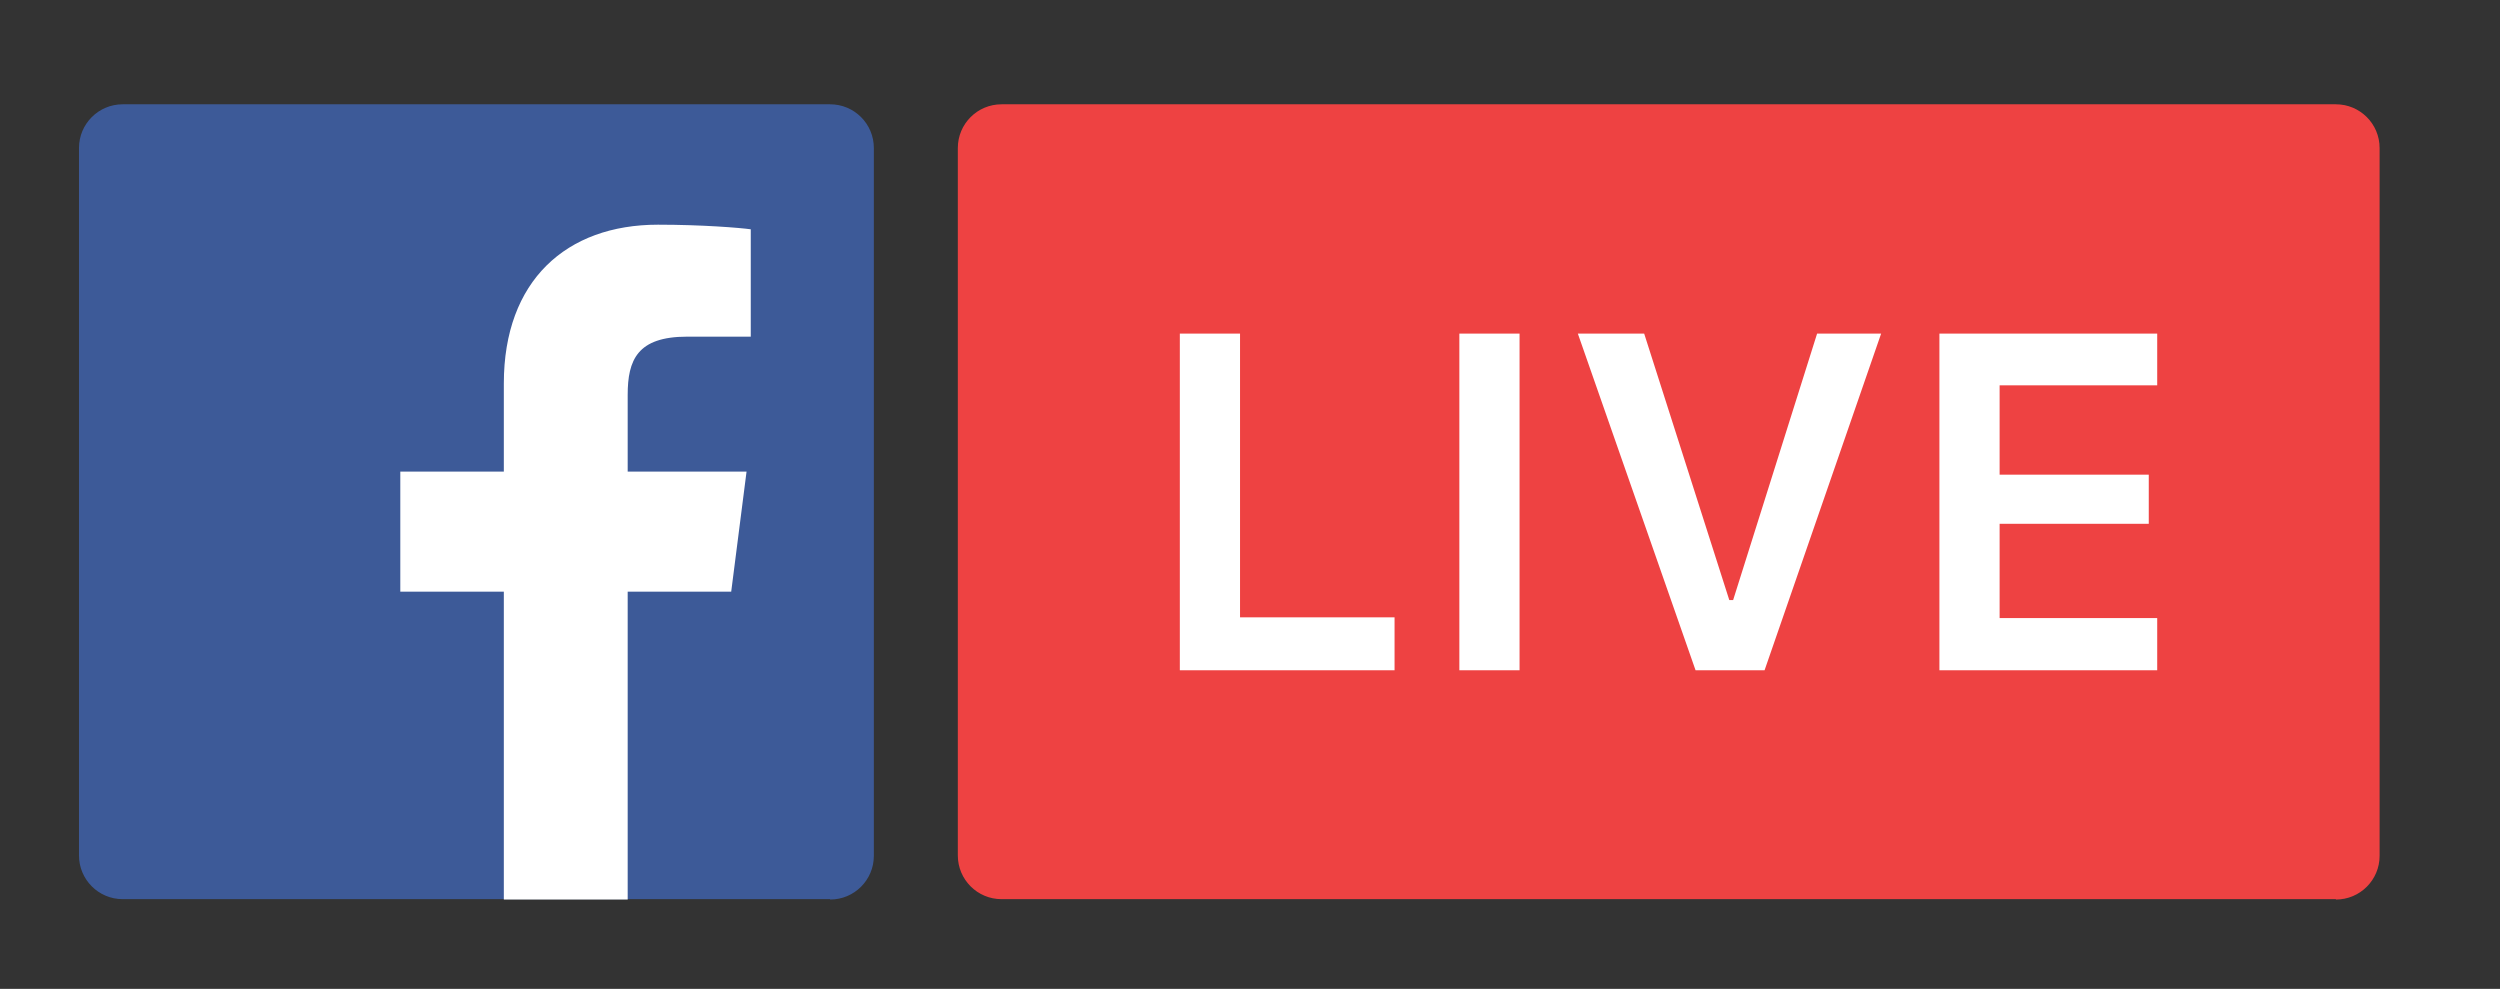
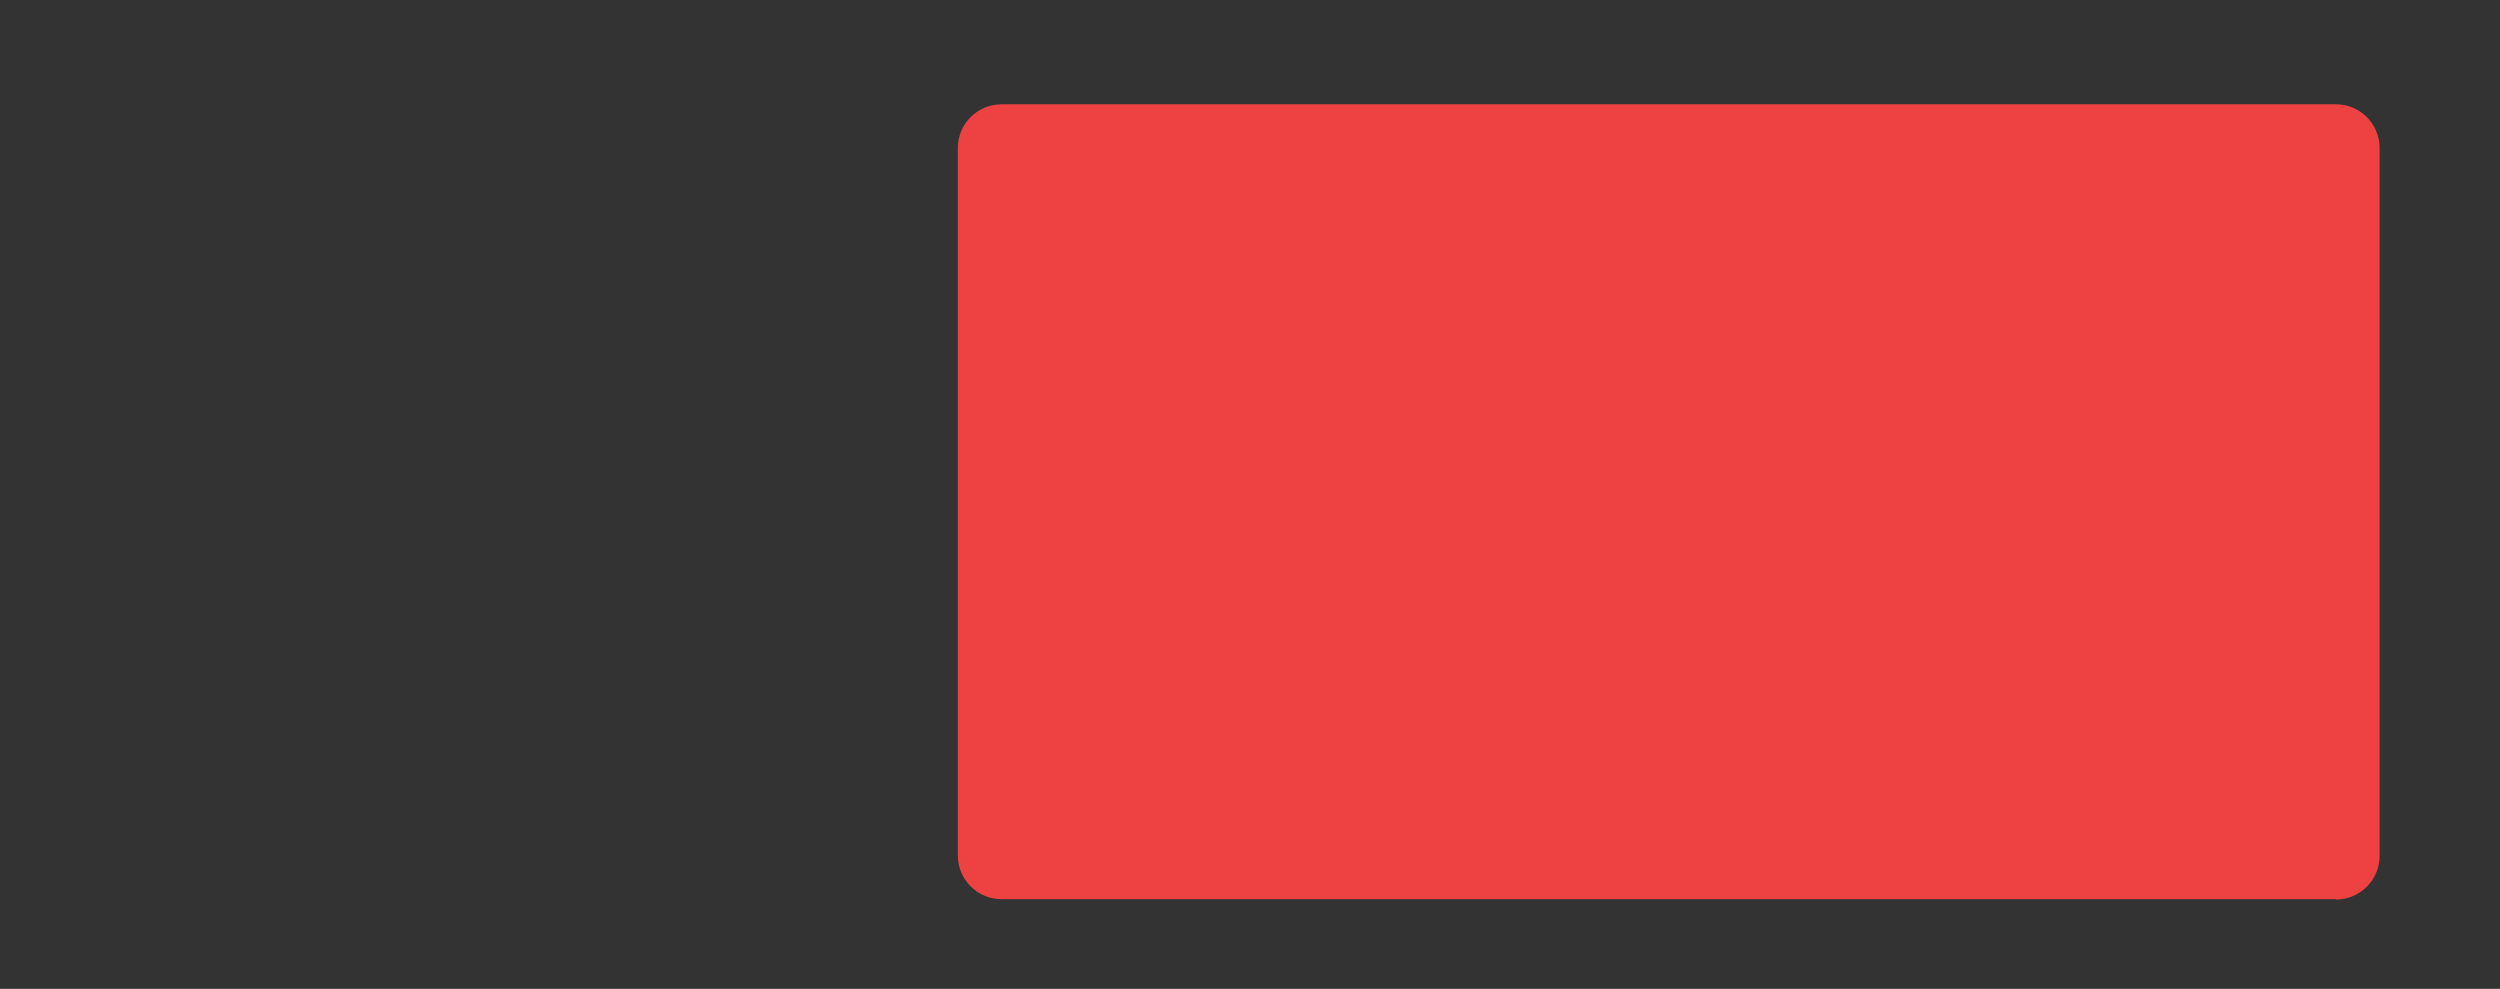
<svg xmlns="http://www.w3.org/2000/svg" version="1.1" id="layer" x="0px" y="0px" viewBox="0 0 652 257.9" style="enable-background:new 0 0 652 257.9;" xml:space="preserve">
  <rect x="0" y="0" width="652" height="257.9" fill="#333333" stroke="none" />
  <style type="text/css">
	.st0{fill:#3D5A98;}
	.st1{fill:#FFFFFF;}
	.st2{fill:#EE4242;}
	.st3{fill-rule:evenodd;clip-rule:evenodd;fill:#FFFFFF;}
</style>
  <g>
-     <path class="st0" d="M216.5,234.6c6.3,0,11.4-5.1,11.4-11.4V38.6c0-6.3-5.1-11.4-11.4-11.4H32c-6.3,0-11.4,5.1-11.4,11.4v184.5   c0,6.3,5.1,11.4,11.4,11.4h184.5V234.6z" />
-     <path class="st1" d="M163.7,234.6v-80.3h27l4-31.3h-31v-20c0-9.1,2.5-15.2,15.5-15.2h16.6v-28c-2.9-0.4-12.7-1.2-24.2-1.2   c-23.9,0-40.2,14.6-40.2,41.4v23h-27v31.3h27v80.3L163.7,234.6L163.7,234.6z" />
    <path class="st2" d="M609.2,234.6c6.3,0,11.4-5.1,11.4-11.4V38.6c0-6.3-5.1-11.4-11.4-11.4h-348c-6.3,0-11.4,5.1-11.4,11.4v184.5   c0,6.3,5.1,11.4,11.4,11.4h348V234.6z" />
-     <path class="st3" d="M562.6,161.2h-41.1v-24.6h38.9v-12.8h-38.9v-23.3h41.1V87h-56.8v87.8h56.8V161.2z M460.2,174.8L490.6,87h-16.7   L452,156.5h-1L428.8,87h-17.3l30.7,87.8H460.2z M396.3,87h-15.7v87.8h15.7V87z M363.7,161h-40.3V87h-15.7v87.8h56V161z" />
  </g>
</svg>